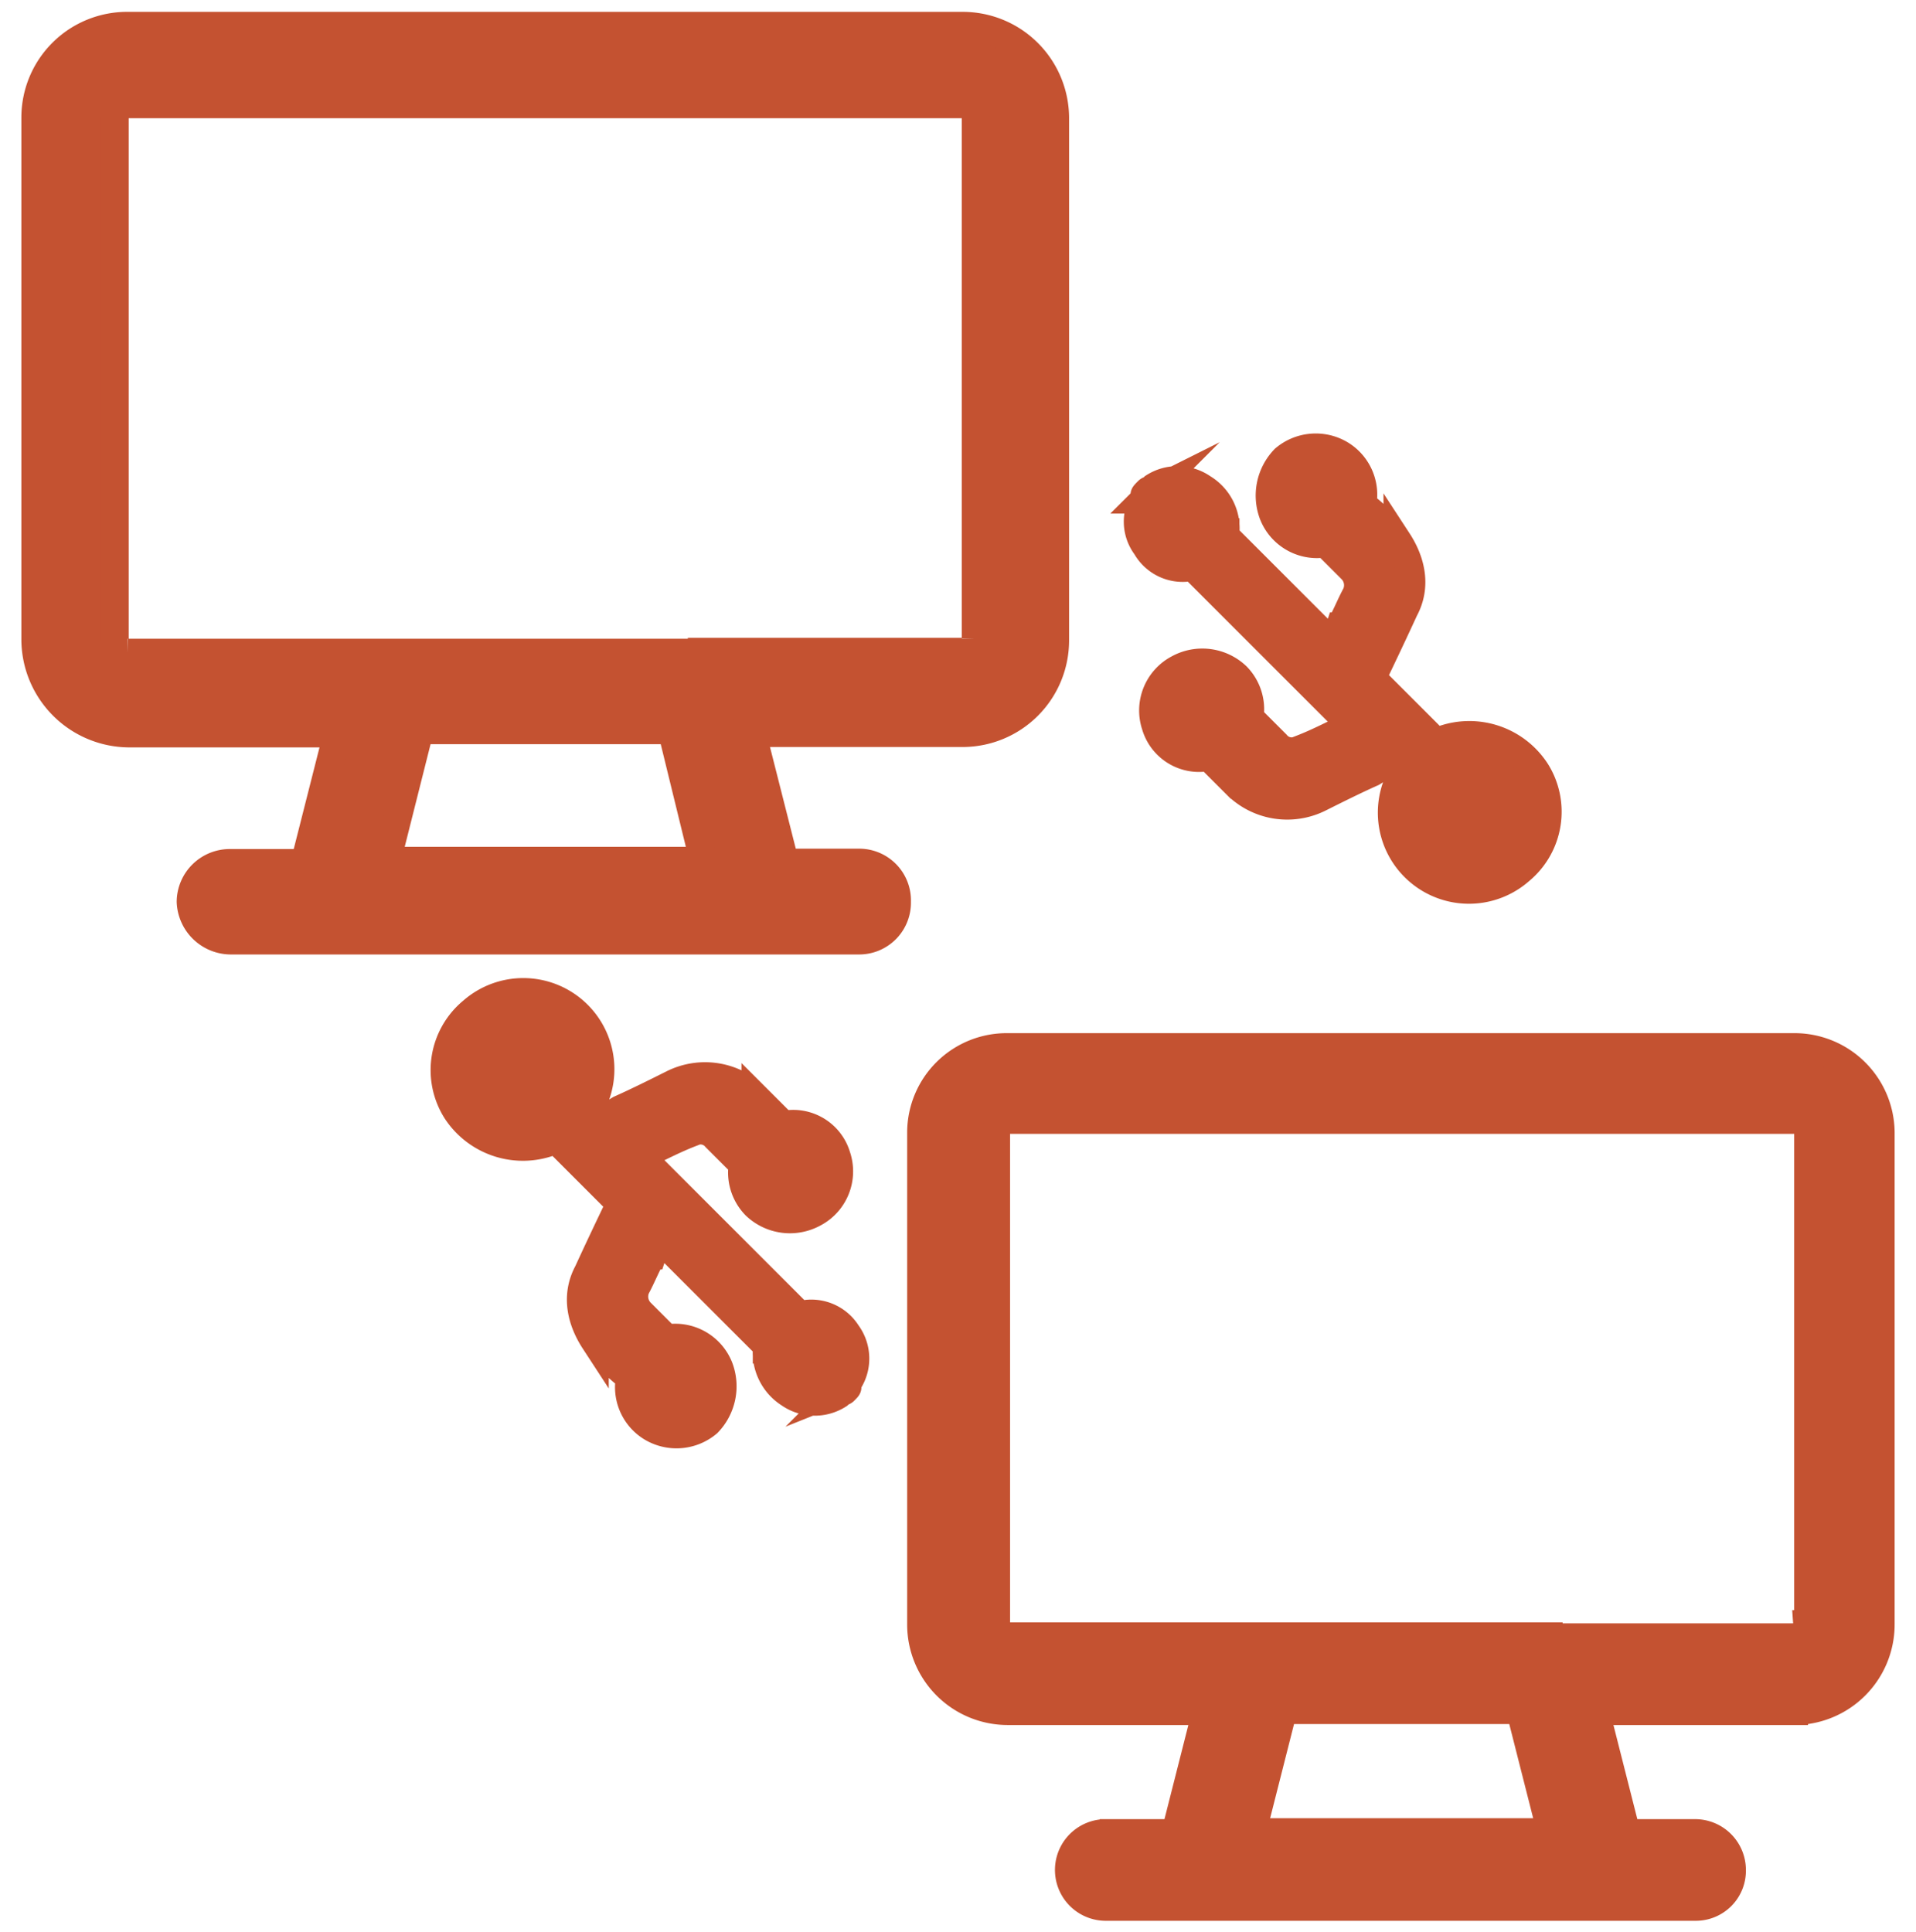
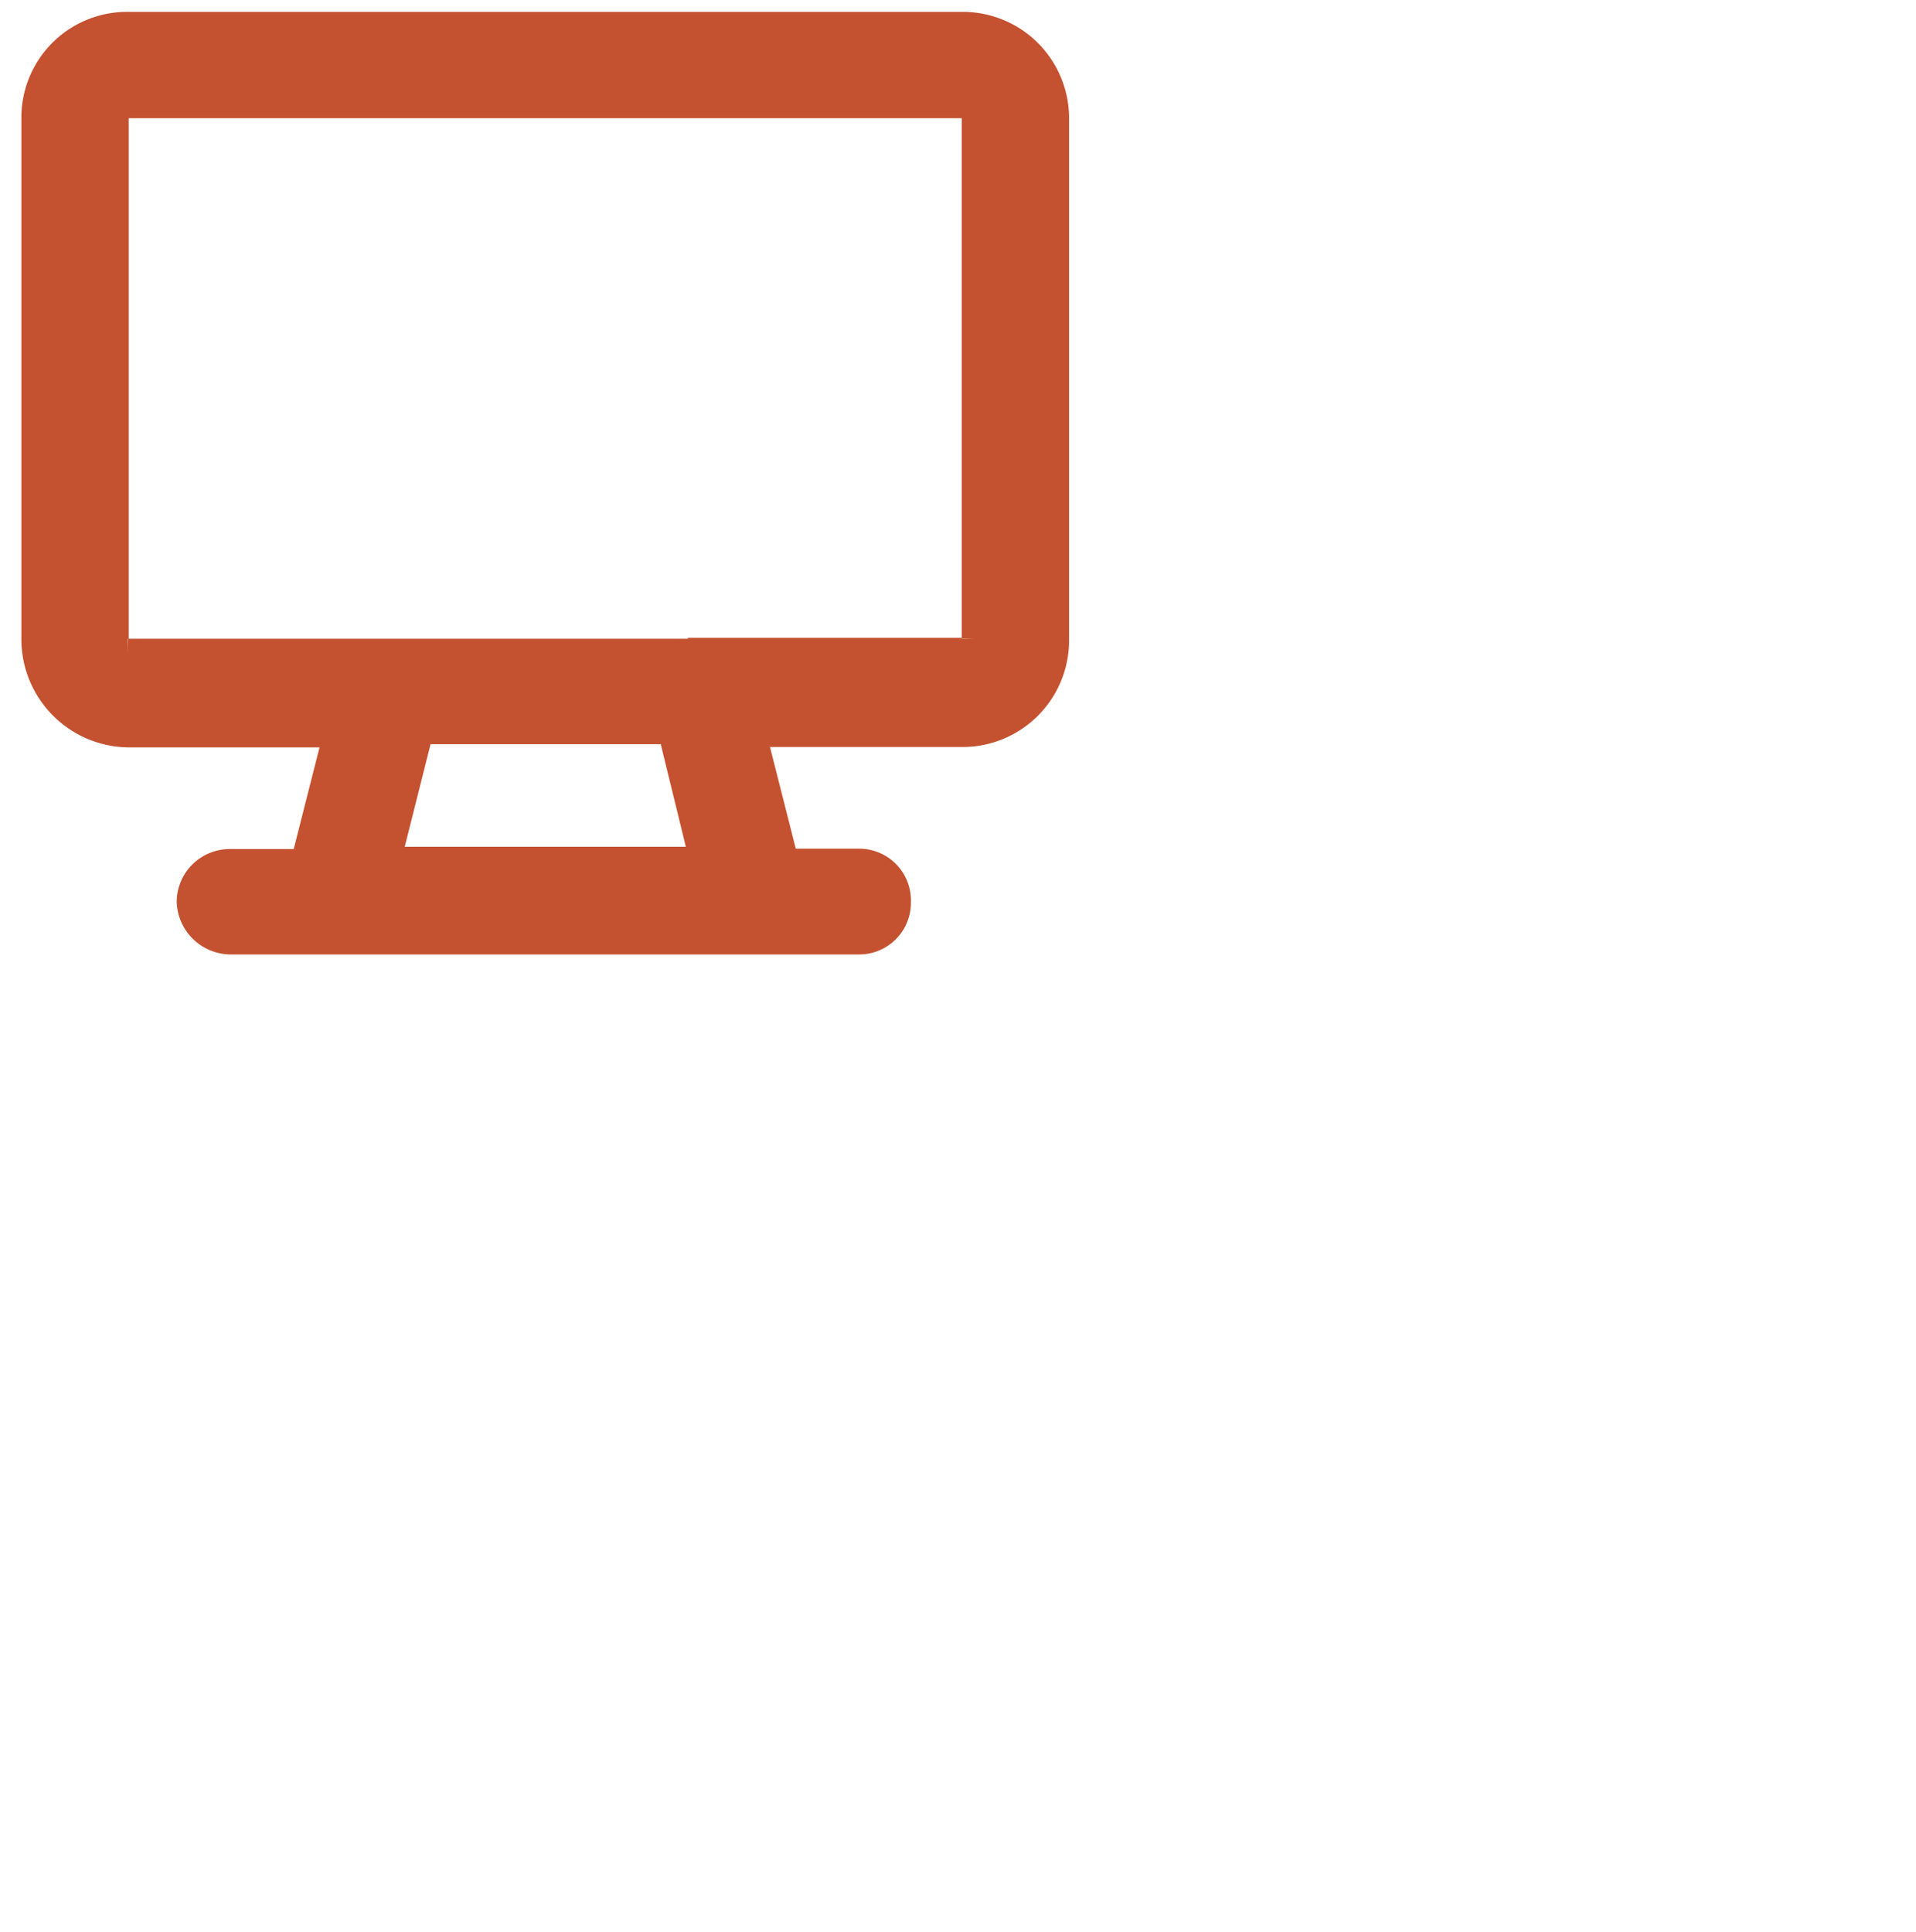
<svg xmlns="http://www.w3.org/2000/svg" id="Layer_1" data-name="Layer 1" viewBox="0 0 203.54 205.22">
  <defs>
    <style>.cls-1{fill:#c45231;stroke:#c45231;stroke-miterlimit:10;stroke-width:3px;}</style>
  </defs>
  <title>peer-final</title>
  <path class="cls-1" d="M91.27,91.66h-7.9l-3.5-13.8h22.4a9.82,9.82,0,0,0,9.8-9.8V12.46a9.8,9.8,0,0,0-9.8-9.7H13.57a9.73,9.73,0,0,0-9.8,9.7V68a10,10,0,0,0,9.8,9.9h22.3l-3.5,13.8h-7.9a4.14,4.14,0,0,0-4.2,4.1,4.27,4.27,0,0,0,4.2,4.1h66.8a4,4,0,0,0,4-4.1A4,4,0,0,0,91.27,91.66Zm-77.7-22.3a1.37,1.37,0,0,1-1.4-1.4V12.46a1.43,1.43,0,0,1,1.4-1.4h88.7a1.37,1.37,0,0,1,1.4,1.4v55.4a1.37,1.37,0,0,1-1.4,1.4H74.57v.1Zm27.5,22.1,3.5-13.9h26.8l3.4,13.9Z" />
-   <path class="cls-1" d="M190.57,111.26h-83.5a9.07,9.07,0,0,0-9.2,9v52.3a9.18,9.18,0,0,0,9.2,9.2h21.1l-3.3,13h-7.4a3.9,3.9,0,0,0,0,7.8h62.7a3.82,3.82,0,0,0,3.8-3.9,3.9,3.9,0,0,0-3.9-3.9h-7.3l-3.3-13h21.1a9.18,9.18,0,0,0,9.2-9.2v-52.3A9.13,9.13,0,0,0,190.57,111.26ZM133,194.66l3.3-13h25.2l3.3,13Zm59-22.1a1.31,1.31,0,0,1-1.4,1.4h-26.1v-.1h-57.3a1.29,1.29,0,0,1-1.4-1.3v-52.3a1.29,1.29,0,0,1,1.4-1.3h83.5a1.29,1.29,0,0,1,1.4,1.3v52.3Z" />
-   <path class="cls-1" d="M85.27,139.66a1.2,1.2,0,0,1-.8-.4l-15.9-15.9-.5-.5.1-.1c1.9-.9,3.4-1.7,5.2-2.4a2.14,2.14,0,0,1,2.7.5l2.5,2.5c.2.1.3.5.3.7a5,5,0,0,0,1.4,4,5.28,5.28,0,0,0,6.2.8,5,5,0,0,0,2.4-6,4.8,4.8,0,0,0-5.3-3.4c-.5,0-.5-.1-.8-.4l-2.5-2.5a7.63,7.63,0,0,0-8.8-1.4c-1.8.9-3.8,1.9-5.6,2.7-.5.3-1,.7-1.4.6s-.8-.6-1.2-1a.75.75,0,0,1-.1-.8,8.18,8.18,0,0,0-13-9.2,8.08,8.08,0,0,0-1.7,10.5,8.43,8.43,0,0,0,10.1,3.3c.4-.2.5-.2.8.1l6.2,6.2a.75.75,0,0,1,.1.8c-1.1,2.3-2.1,4.4-3.2,6.8-1.3,2.4-.8,5,.7,7.3a18.27,18.27,0,0,0,3.3,3.5.74.74,0,0,1,.4.8,5,5,0,0,0,2.4,4.9,5.12,5.12,0,0,0,5.9-.5,5.58,5.58,0,0,0,1.2-5.9,5,5,0,0,0-5.2-3.1c-.3,0-.5,0-.7-.3l-2.4-2.4a2.42,2.42,0,0,1-.5-2.7c.6-1.1,1.1-2.4,1.7-3.4a9.82,9.82,0,0,1,.8-1.8l.3.3,10.8,10.8c.2.1.3.5.3.7a5.19,5.19,0,0,0,2.4,4.7,4.68,4.68,0,0,0,5.2.1c.3-.3.5-.3.6-.4.4-.4.5-.5,0-.3.3-.3.3-.5.4-.6a4.51,4.51,0,0,0-.1-5.2A4.46,4.46,0,0,0,85.27,139.66Z" />
-   <path class="cls-1" d="M121.77,58.06a4.44,4.44,0,0,0,4.6,2.2,1.2,1.2,0,0,1,.8.4l15.9,15.9.5.5-.1.1c-1.9.9-3.4,1.7-5.2,2.4a2.14,2.14,0,0,1-2.7-.5l-2.5-2.5c-.2-.1-.3-.5-.3-.7a5,5,0,0,0-1.4-4,5.28,5.28,0,0,0-6.2-.8,5,5,0,0,0-2.4,6,4.8,4.8,0,0,0,5.3,3.4c.5,0,.5.1.8.4l2.5,2.5a7.63,7.63,0,0,0,8.8,1.4c1.8-.9,3.8-1.9,5.6-2.7.5-.3,1-.7,1.4-.6s.8.6,1.2,1a.75.75,0,0,1,.1.8,8.18,8.18,0,0,0,13,9.2,8.08,8.08,0,0,0,1.7-10.5,8.43,8.43,0,0,0-10.1-3.3c-.4.2-.5.2-.8-.1l-6.2-6.2a.75.75,0,0,1-.1-.8c1.1-2.3,2.1-4.4,3.2-6.8,1.3-2.4.8-5-.7-7.3a18.27,18.27,0,0,0-3.3-3.5.74.74,0,0,1-.4-.8,5,5,0,0,0-2.4-4.9,5.12,5.12,0,0,0-5.9.5,5.58,5.58,0,0,0-1.2,5.9,5,5,0,0,0,5.2,3.1c.3,0,.5,0,.7.3l2.4,2.4a2.42,2.42,0,0,1,.5,2.7c-.6,1.1-1.1,2.4-1.7,3.4a9.82,9.82,0,0,1-.8,1.8l-.3-.3-10.8-10.8c-.2-.1-.3-.5-.3-.7a5,5,0,0,0-2.4-4.7,4.68,4.68,0,0,0-5.2-.1c-.3.3-.5.3-.6.4-.4.4-.6.6,0,.3-.3.3-.3.5-.4.6A4.38,4.38,0,0,0,121.77,58.06Z" />
</svg>